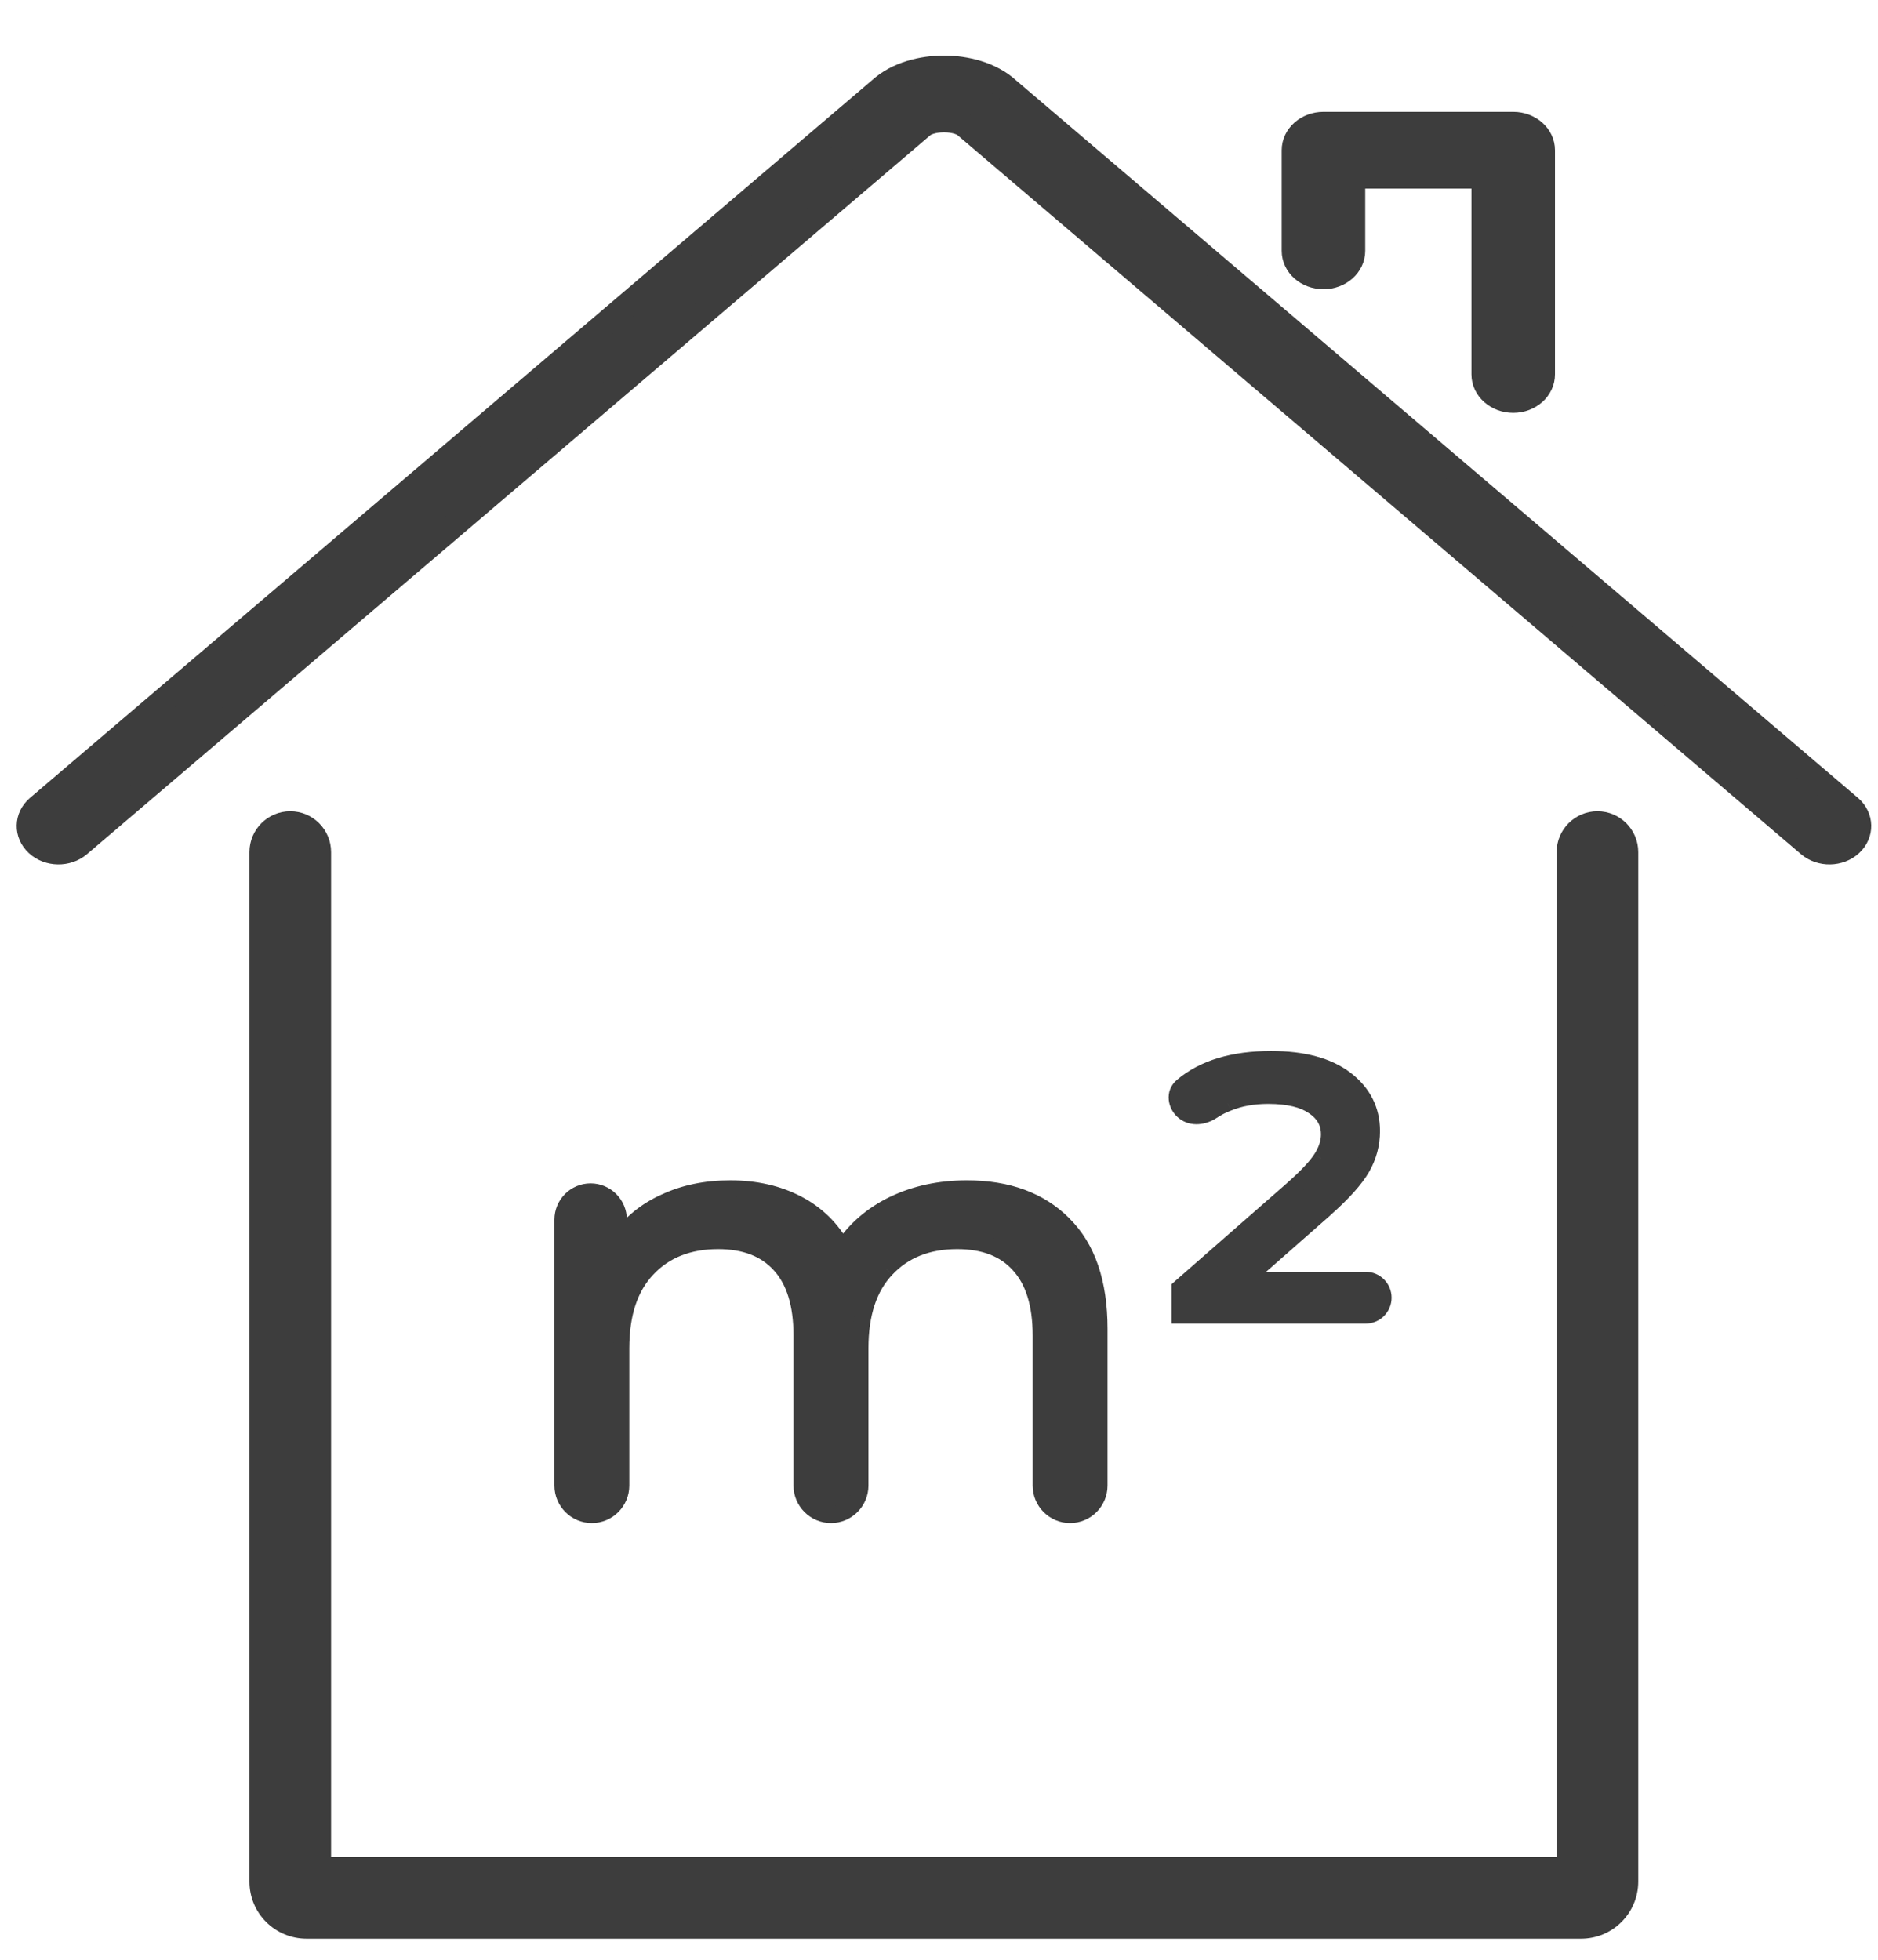
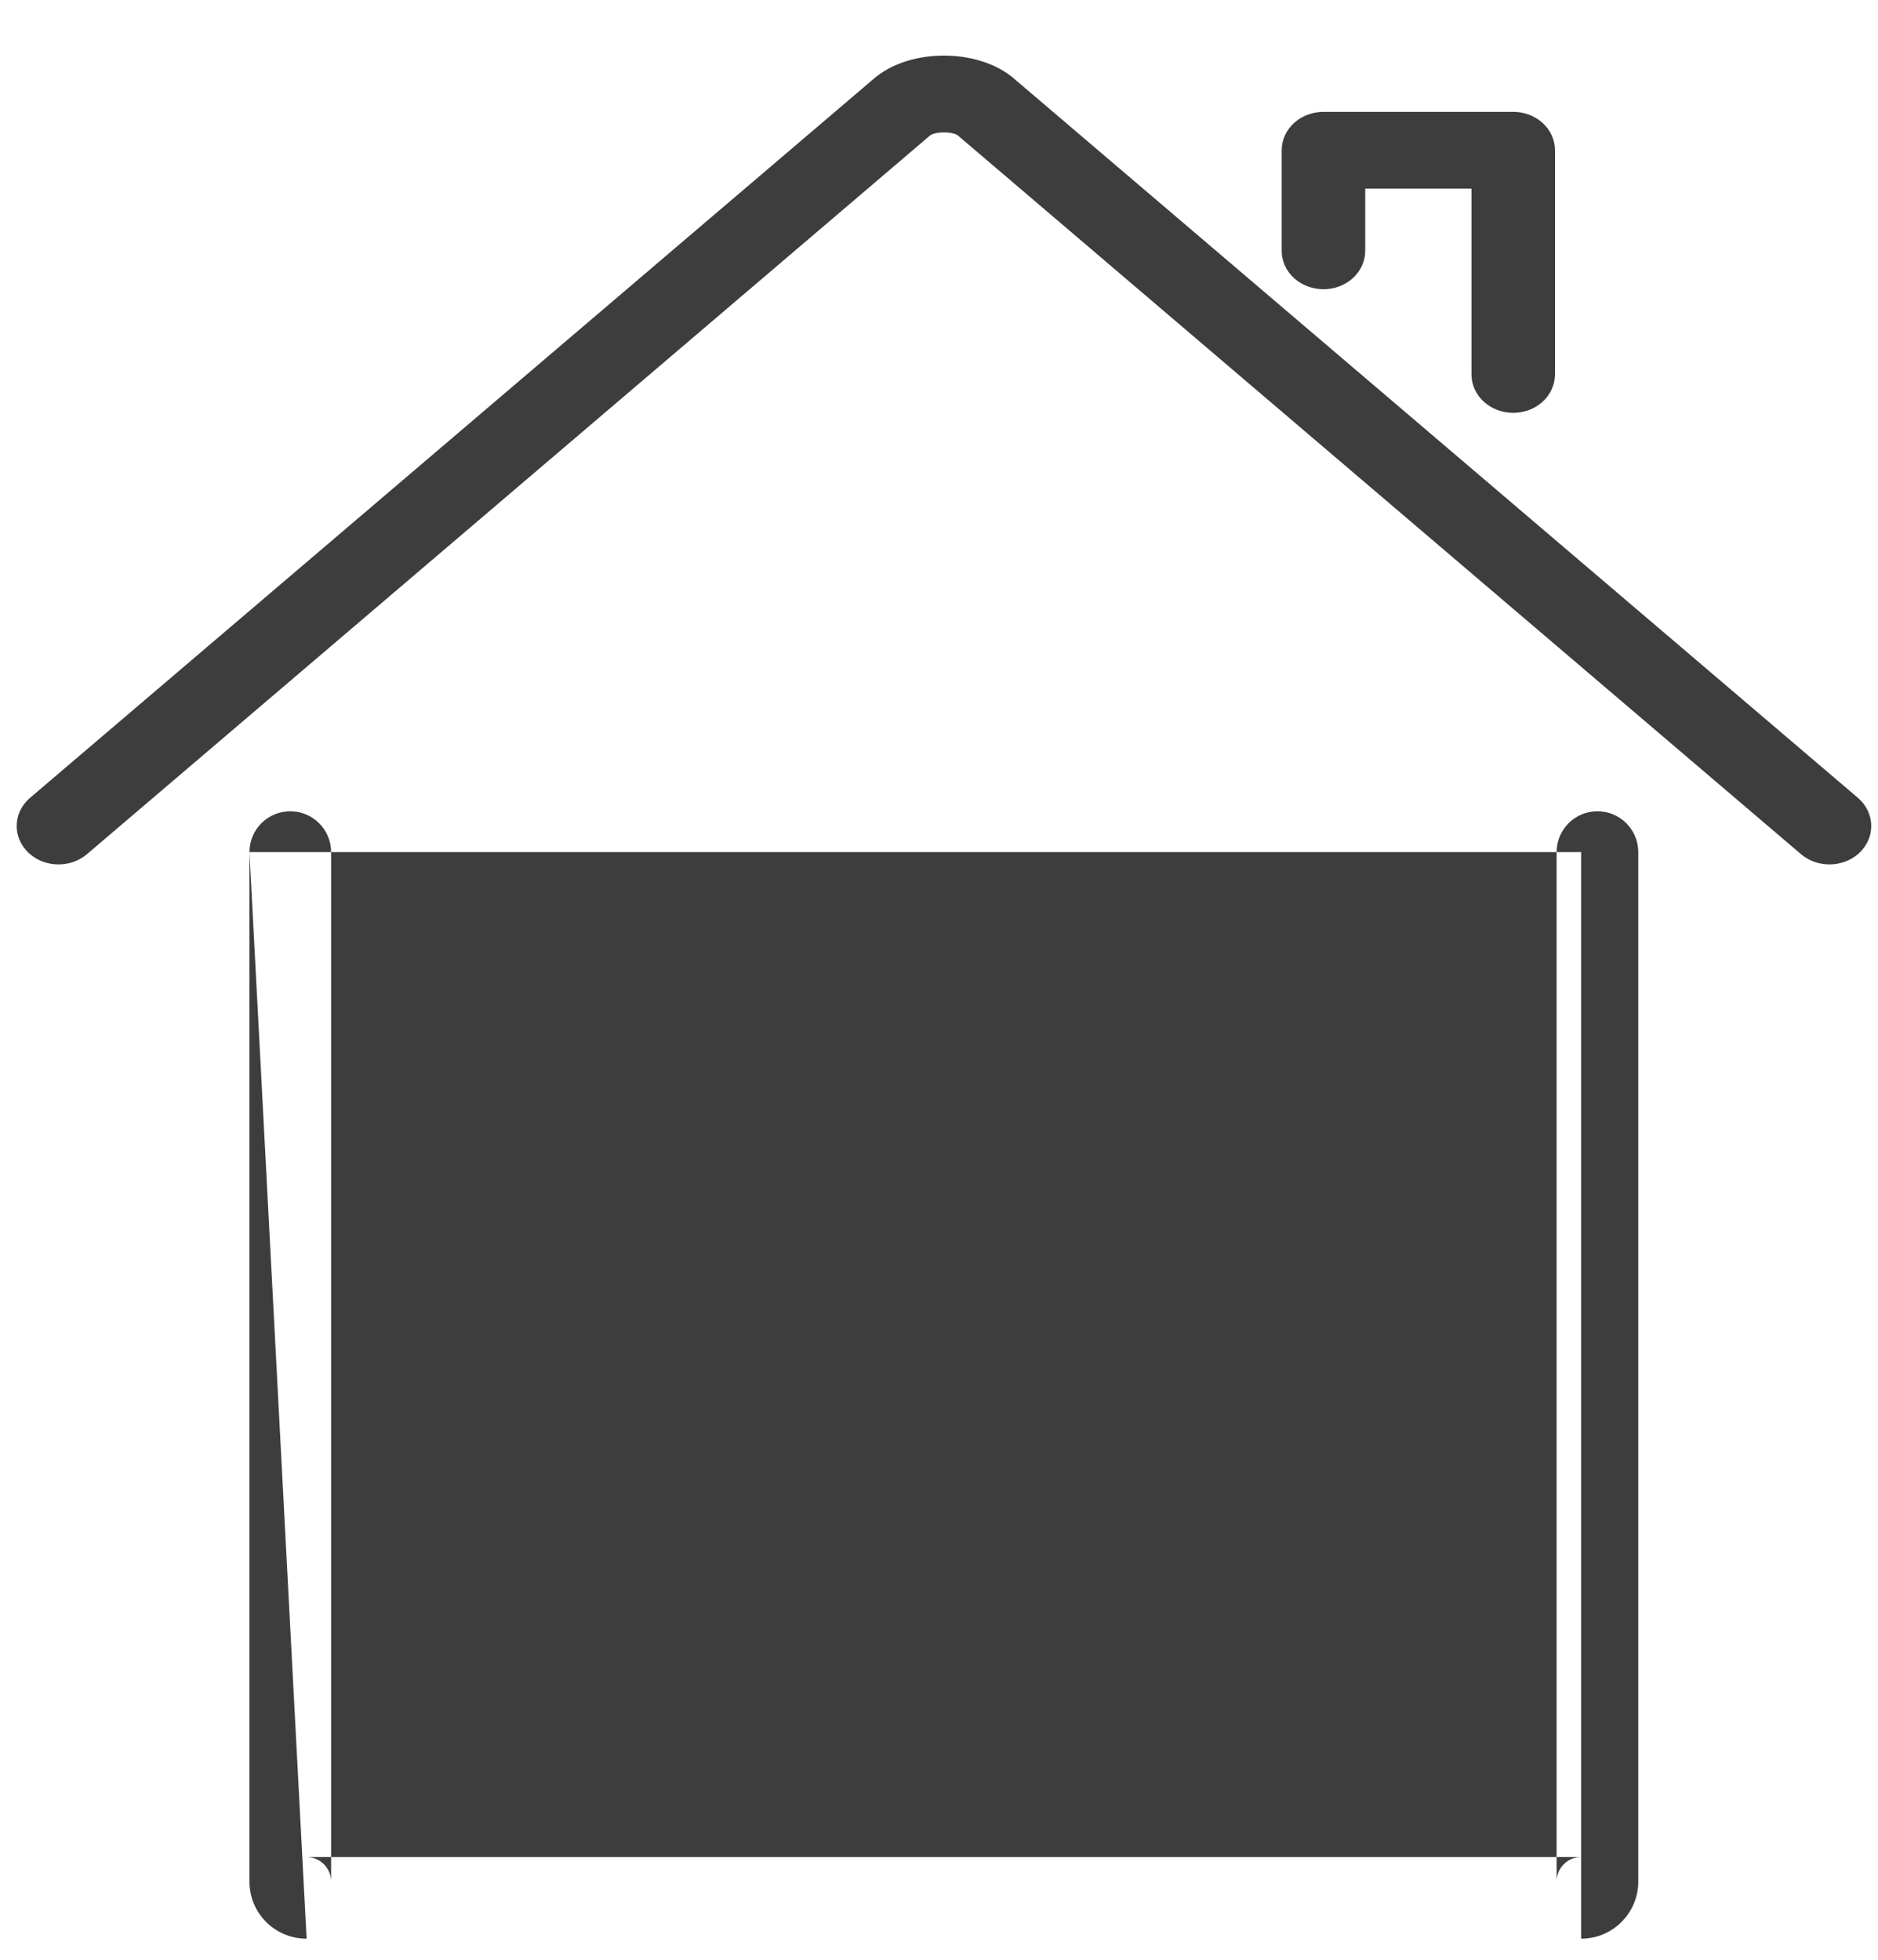
<svg xmlns="http://www.w3.org/2000/svg" width="23" height="24" viewBox="0 0 23 24" fill="none">
-   <path d="M11.843 14.555C12.341 14.555 12.734 14.699 13.023 14.988C13.317 15.277 13.464 15.705 13.464 16.273V18.193C13.464 18.391 13.303 18.552 13.105 18.552C12.907 18.552 12.747 18.391 12.747 18.193V16.355C12.747 15.972 12.657 15.683 12.478 15.489C12.304 15.294 12.052 15.197 11.723 15.197C11.36 15.197 11.071 15.312 10.857 15.541C10.643 15.765 10.536 16.089 10.536 16.512V18.193C10.536 18.391 10.375 18.552 10.177 18.552C9.979 18.552 9.818 18.391 9.818 18.193V16.355C9.818 15.972 9.729 15.683 9.549 15.489C9.375 15.294 9.123 15.197 8.795 15.197C8.431 15.197 8.142 15.312 7.928 15.541C7.714 15.765 7.607 16.089 7.607 16.512V18.193C7.607 18.391 7.446 18.552 7.248 18.552C7.05 18.552 6.89 18.391 6.89 18.193V14.936C6.89 14.746 7.044 14.592 7.233 14.592C7.423 14.592 7.577 14.746 7.577 14.936V15.182C7.721 14.978 7.911 14.824 8.145 14.719C8.379 14.61 8.645 14.555 8.944 14.555C9.253 14.555 9.527 14.617 9.766 14.742C10.005 14.866 10.189 15.048 10.319 15.287C10.468 15.058 10.675 14.879 10.939 14.749C11.208 14.62 11.509 14.555 11.843 14.555Z" fill="#3D3D3D" />
-   <path d="M16.726 15.675C16.846 15.675 16.943 15.772 16.943 15.892C16.943 16.012 16.846 16.109 16.726 16.109H14.448V15.773L15.83 14.562C16.004 14.408 16.121 14.283 16.181 14.189C16.246 14.089 16.278 13.989 16.278 13.89C16.278 13.75 16.216 13.638 16.091 13.554C15.967 13.464 15.78 13.419 15.531 13.419C15.347 13.419 15.182 13.449 15.038 13.509C14.968 13.535 14.905 13.568 14.847 13.607C14.742 13.677 14.601 13.695 14.502 13.618C14.398 13.537 14.378 13.385 14.479 13.3C14.741 13.081 15.104 12.971 15.568 12.971C15.962 12.971 16.265 13.053 16.48 13.217C16.694 13.382 16.801 13.594 16.801 13.852C16.801 14.012 16.761 14.161 16.681 14.301C16.602 14.44 16.45 14.61 16.226 14.809L15.239 15.675H16.726Z" fill="#3D3D3D" />
-   <path d="M13.023 14.988L12.953 15.059L12.953 15.059L13.023 14.988ZM12.478 15.489L12.403 15.555L12.404 15.556L12.478 15.489ZM10.857 15.541L10.929 15.61L10.93 15.609L10.857 15.541ZM9.549 15.489L9.475 15.555L9.476 15.556L9.549 15.489ZM7.928 15.541L8 15.61L8.001 15.609L7.928 15.541ZM7.577 15.182H7.477V15.497L7.659 15.24L7.577 15.182ZM8.145 14.719L8.186 14.81L8.187 14.81L8.145 14.719ZM9.766 14.742L9.812 14.653L9.766 14.742ZM10.319 15.287L10.231 15.335L10.311 15.482L10.403 15.342L10.319 15.287ZM10.939 14.749L10.896 14.659L10.895 14.659L10.939 14.749ZM14.448 16.109H14.348V16.209H14.448V16.109ZM14.448 15.773L14.382 15.697L14.348 15.727V15.773H14.448ZM15.83 14.562L15.896 14.637L15.896 14.637L15.83 14.562ZM16.181 14.189L16.097 14.134L16.096 14.135L16.181 14.189ZM16.091 13.554L16.033 13.635L16.035 13.636L16.091 13.554ZM15.038 13.509L15.073 13.602L15.076 13.601L15.038 13.509ZM16.226 14.809L16.292 14.884L16.292 14.883L16.226 14.809ZM15.239 15.675L15.174 15.6L14.974 15.775H15.239V15.675ZM14.479 13.3L14.415 13.224L14.479 13.3ZM11.843 14.655C12.321 14.655 12.686 14.793 12.953 15.059L13.094 14.917C12.782 14.606 12.361 14.455 11.843 14.455V14.655ZM12.953 15.059C13.222 15.323 13.364 15.722 13.364 16.273H13.564C13.564 15.689 13.413 15.231 13.093 14.917L12.953 15.059ZM13.364 16.273V18.193H13.564V16.273H13.364ZM12.847 18.193V16.355H12.647V18.193H12.847ZM12.847 16.355C12.847 15.958 12.754 15.64 12.551 15.421L12.404 15.556C12.56 15.725 12.647 15.986 12.647 16.355H12.847ZM12.552 15.422C12.354 15.201 12.073 15.097 11.723 15.097V15.297C12.032 15.297 12.253 15.388 12.403 15.555L12.552 15.422ZM11.723 15.097C11.337 15.097 11.02 15.22 10.784 15.473L10.93 15.609C11.122 15.404 11.383 15.297 11.723 15.297V15.097ZM10.784 15.472C10.547 15.72 10.435 16.073 10.435 16.512H10.636C10.636 16.105 10.738 15.81 10.929 15.61L10.784 15.472ZM10.435 16.512V18.193H10.636V16.512H10.435ZM9.918 18.193V16.355H9.718V18.193H9.918ZM9.918 16.355C9.918 15.958 9.825 15.64 9.623 15.421L9.476 15.556C9.632 15.725 9.718 15.986 9.718 16.355H9.918ZM9.624 15.422C9.426 15.201 9.144 15.097 8.795 15.097V15.297C9.103 15.297 9.324 15.388 9.475 15.555L9.624 15.422ZM8.795 15.097C8.408 15.097 8.091 15.22 7.855 15.473L8.001 15.609C8.193 15.404 8.454 15.297 8.795 15.297V15.097ZM7.856 15.472C7.618 15.72 7.507 16.073 7.507 16.512H7.707C7.707 16.105 7.81 15.81 8 15.61L7.856 15.472ZM7.507 16.512V18.193H7.707V16.512H7.507ZM6.99 18.193V14.936H6.79V18.193H6.99ZM7.477 14.936V15.182H7.677V14.936H7.477ZM7.659 15.24C7.792 15.051 7.967 14.908 8.186 14.81L8.104 14.628C7.854 14.74 7.65 14.905 7.495 15.125L7.659 15.24ZM8.187 14.81C8.406 14.707 8.658 14.655 8.944 14.655V14.455C8.633 14.455 8.352 14.512 8.102 14.629L8.187 14.81ZM8.944 14.655C9.239 14.655 9.497 14.714 9.72 14.83L9.812 14.653C9.557 14.52 9.267 14.455 8.944 14.455V14.655ZM9.72 14.83C9.941 14.945 10.111 15.113 10.231 15.335L10.407 15.239C10.268 14.983 10.069 14.787 9.812 14.653L9.72 14.83ZM10.403 15.342C10.541 15.129 10.734 14.961 10.983 14.839L10.895 14.659C10.616 14.796 10.395 14.987 10.235 15.232L10.403 15.342ZM10.982 14.839C11.236 14.717 11.522 14.655 11.843 14.655V14.455C11.496 14.455 11.18 14.522 10.896 14.659L10.982 14.839ZM16.726 16.009H14.448V16.209H16.726V16.009ZM14.548 16.109V15.773H14.348V16.109H14.548ZM14.513 15.848L15.896 14.637L15.764 14.487L14.382 15.697L14.513 15.848ZM15.896 14.637C16.072 14.482 16.198 14.349 16.265 14.242L16.096 14.135C16.044 14.217 15.937 14.334 15.763 14.487L15.896 14.637ZM16.265 14.243C16.338 14.13 16.378 14.012 16.378 13.89H16.178C16.178 13.967 16.153 14.048 16.097 14.134L16.265 14.243ZM16.378 13.89C16.378 13.714 16.297 13.572 16.147 13.471L16.035 13.636C16.135 13.704 16.178 13.787 16.178 13.89H16.378ZM16.15 13.473C16 13.365 15.789 13.319 15.531 13.319V13.519C15.771 13.519 15.933 13.563 16.033 13.635L16.15 13.473ZM15.531 13.319C15.336 13.319 15.158 13.351 14.999 13.416L15.076 13.601C15.206 13.547 15.357 13.519 15.531 13.519V13.319ZM15.002 13.415C14.926 13.444 14.855 13.48 14.791 13.524L14.902 13.69C14.954 13.655 15.011 13.626 15.073 13.602L15.002 13.415ZM14.543 13.377C14.781 13.177 15.119 13.071 15.568 13.071V12.871C15.088 12.871 14.7 12.984 14.415 13.224L14.543 13.377ZM15.568 13.071C15.949 13.071 16.229 13.151 16.419 13.297L16.541 13.138C16.302 12.956 15.974 12.871 15.568 12.871V13.071ZM16.419 13.297C16.61 13.443 16.701 13.626 16.701 13.852H16.901C16.901 13.561 16.778 13.32 16.541 13.138L16.419 13.297ZM16.701 13.852C16.701 13.994 16.666 14.127 16.595 14.251L16.768 14.35C16.856 14.196 16.901 14.029 16.901 13.852H16.701ZM16.595 14.251C16.523 14.376 16.381 14.537 16.159 14.734L16.292 14.883C16.519 14.682 16.68 14.504 16.768 14.35L16.595 14.251ZM16.16 14.734L15.174 15.6L15.306 15.751L16.292 14.884L16.16 14.734ZM15.239 15.775H16.726V15.575H15.239V15.775ZM14.563 13.539C14.497 13.488 14.502 13.411 14.543 13.377L14.415 13.224C14.254 13.359 14.298 13.587 14.441 13.697L14.563 13.539ZM13.105 18.452C12.963 18.452 12.847 18.336 12.847 18.193H12.647C12.647 18.446 12.852 18.652 13.105 18.652V18.452ZM17.043 15.892C17.043 15.717 16.901 15.575 16.726 15.575V15.775C16.791 15.775 16.843 15.828 16.843 15.892H17.043ZM7.233 14.692C7.368 14.692 7.477 14.801 7.477 14.936H7.677C7.677 14.691 7.478 14.492 7.233 14.492V14.692ZM6.99 14.936C6.99 14.801 7.099 14.692 7.233 14.692V14.492C6.988 14.492 6.79 14.691 6.79 14.936H6.99ZM7.248 18.452C7.105 18.452 6.99 18.336 6.99 18.193H6.79C6.79 18.446 6.995 18.652 7.248 18.652V18.452ZM16.843 15.892C16.843 15.957 16.791 16.009 16.726 16.009V16.209C16.901 16.209 17.043 16.067 17.043 15.892H16.843ZM7.507 18.193C7.507 18.336 7.391 18.452 7.248 18.452V18.652C7.502 18.652 7.707 18.446 7.707 18.193H7.507ZM10.177 18.452C10.034 18.452 9.918 18.336 9.918 18.193H9.718C9.718 18.446 9.924 18.652 10.177 18.652V18.452ZM10.435 18.193C10.435 18.336 10.32 18.452 10.177 18.452V18.652C10.43 18.652 10.636 18.446 10.636 18.193H10.435ZM14.791 13.524C14.709 13.579 14.617 13.581 14.563 13.539L14.441 13.697C14.585 13.809 14.776 13.775 14.902 13.69L14.791 13.524ZM13.364 18.193C13.364 18.336 13.248 18.452 13.105 18.452V18.652C13.359 18.652 13.564 18.446 13.564 18.193H13.364Z" fill="#3D3D3D" />
  <path fill-rule="evenodd" clip-rule="evenodd" d="M12.344 1.096L22.657 9.885C22.8 10.008 22.805 10.21 22.666 10.338C22.528 10.465 22.299 10.469 22.155 10.347L11.838 1.553C11.833 1.55 11.829 1.546 11.825 1.542C11.794 1.513 11.703 1.471 11.562 1.471C11.421 1.471 11.329 1.512 11.296 1.543C11.292 1.546 11.288 1.55 11.284 1.553L0.967 10.347C0.823 10.469 0.594 10.465 0.456 10.338C0.317 10.21 0.321 10.008 0.465 9.885L10.778 1.096C10.991 0.901 11.301 0.83 11.563 0.831C11.825 0.831 12.133 0.903 12.344 1.096ZM15.847 1.84C15.847 1.663 16.009 1.52 16.209 1.52H18.533C18.732 1.52 18.894 1.663 18.894 1.84V4.585C18.894 4.762 18.732 4.906 18.533 4.906C18.333 4.906 18.171 4.762 18.171 4.585V2.16H16.57V3.072C16.57 3.249 16.408 3.392 16.209 3.392C16.009 3.392 15.847 3.249 15.847 3.072V1.84Z" fill="#3D3D3D" stroke="#3D3D3D" stroke-width="0.3" stroke-linecap="round" stroke-linejoin="round" />
-   <path d="M4.055 10.435C4.055 10.159 3.831 9.935 3.555 9.935C3.279 9.935 3.055 10.159 3.055 10.435H4.055ZM20.064 10.435C20.064 10.159 19.84 9.935 19.564 9.935C19.288 9.935 19.064 10.159 19.064 10.435L20.064 10.435ZM19.564 23.042L19.064 23.042L19.564 23.042ZM3.055 10.435C3.055 17.891 3.055 22.061 3.055 23.043L4.055 23.043C4.055 22.061 4.055 17.891 4.055 10.435H3.055ZM3.755 23.742H19.364V22.742H3.755V23.742ZM20.064 23.042L20.064 10.435L19.064 10.435L19.064 23.042L20.064 23.042ZM19.364 23.742C19.75 23.742 20.064 23.429 20.064 23.042L19.064 23.042C19.064 22.877 19.198 22.742 19.364 22.742V23.742ZM3.055 23.043C3.055 23.433 3.371 23.742 3.755 23.742V22.742C3.917 22.742 4.055 22.875 4.055 23.043L3.055 23.043Z" fill="#3D3D3D" />
+   <path d="M4.055 10.435C4.055 10.159 3.831 9.935 3.555 9.935C3.279 9.935 3.055 10.159 3.055 10.435H4.055ZM20.064 10.435C20.064 10.159 19.84 9.935 19.564 9.935C19.288 9.935 19.064 10.159 19.064 10.435L20.064 10.435ZM19.564 23.042L19.064 23.042L19.564 23.042ZM3.055 10.435C3.055 17.891 3.055 22.061 3.055 23.043L4.055 23.043C4.055 22.061 4.055 17.891 4.055 10.435H3.055ZH19.364V22.742H3.755V23.742ZM20.064 23.042L20.064 10.435L19.064 10.435L19.064 23.042L20.064 23.042ZM19.364 23.742C19.75 23.742 20.064 23.429 20.064 23.042L19.064 23.042C19.064 22.877 19.198 22.742 19.364 22.742V23.742ZM3.055 23.043C3.055 23.433 3.371 23.742 3.755 23.742V22.742C3.917 22.742 4.055 22.875 4.055 23.043L3.055 23.043Z" fill="#3D3D3D" />
</svg>